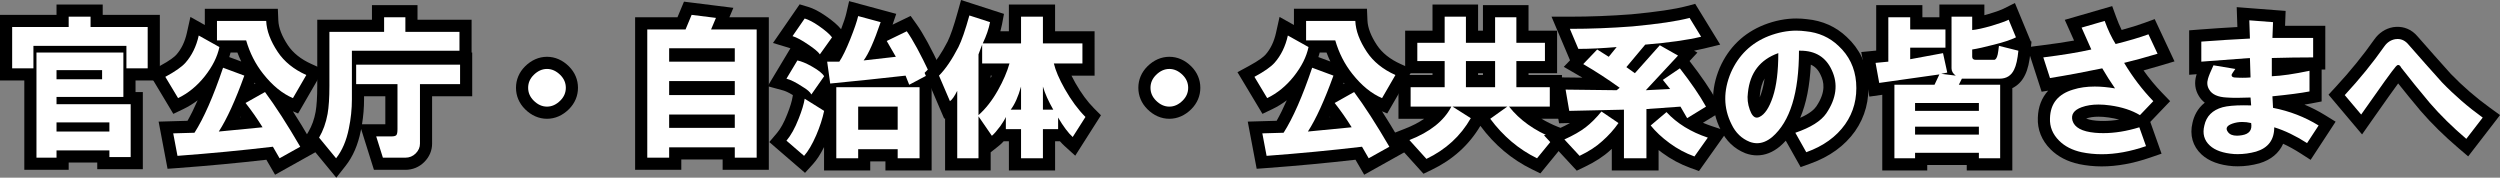
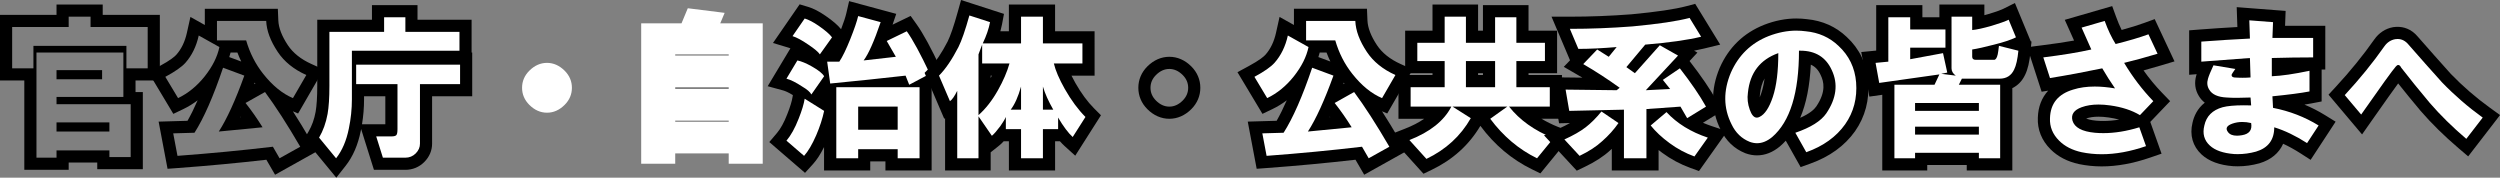
<svg xmlns="http://www.w3.org/2000/svg" id="_レイヤー_2" viewBox="0 0 1028.36 73.08">
  <rect x="0" y="0" width="1028.36" height="73.08" fill="#808080" stroke="none" />
  <defs>
    <style>.cls-1{fill:#fff;}</style>
  </defs>
  <g id="_レイヤー_1-2">
-     <polygon class="cls-1" points="12.5 67.36 12.5 30.61 2.5 30.61 2.5 8.61 25.75 8.61 25.75 4.36 39.75 4.36 39.75 8.61 63.25 8.61 63.25 30.61 53.25 30.61 53.25 40.36 56.25 40.36 56.25 67.11 42.5 67.11 42.5 64.36 25.75 64.36 25.75 67.36 12.5 67.36" />
    <path d="m37.25,6.86v4.25h23.5v17h-8.75v-9.25H13.75v9.25H5V11.11h23.25v-4.25h9m13.5,14.75v18.25h-27.5v3h30.5v21.75h-8.75v-2.75h-21.75v3h-8.25V21.61h35.75m-27.5,11h18.75v-3.75h-18.75v3.75m0,21.5h21.75v-3.75h-21.75v3.75M42.25,1.86h-19v4.25H0v27h10v36.75h18.25v-3h11.75v2.75h18.75v-31.75h-3v-4.75h10V6.11h-23.5V1.86h0Z" />
-     <path class="cls-1" d="m110.91,63.04c-12.15,1.41-24.83,2.61-37.73,3.57l-2.23.17-2.71-14.32,10.34-.3c3.19-5.29,6.5-12.78,9.84-22.32-.67,1.03-1.41,2.06-2.22,3.08-3.39,4.28-7.39,7.55-11.88,9.7l-2.05.99-7.77-12.95,2.3-1.24c4.64-2.51,6.68-4.23,7.58-5.22,2.36-2.66,4.02-6.07,4.92-10.12l.73-3.28,6.71,3.75V6.11h25.15l.1,2.4c.14,3.51,1.6,7.37,4.33,11.47,2.39,3.59,5.99,6.48,10.7,8.61l2.52,1.14-7.99,13.8-2.03-.86c-2.47-1.04-4.87-2.54-7.18-4.46,4.02,5.6,8.5,12.62,13.32,20.9l1.28,2.2-12.87,7.19-3.16-5.46Zm-12.46-19.88c-1.29,2.98-2.57,5.65-3.82,7.99l9.05-.88c-1.48-2.19-3.03-4.32-4.64-6.36l-.59-.75Zm5.25-13.53l-.84,2.33c-1.07,2.96-2.13,5.72-3.17,8.28l9.29-5.22c-.91-.96-1.8-2-2.67-3.1-2.98-3.76-5.29-8.06-6.88-12.8h-6.56l-.16.76c-.35,1.69-.9,3.38-1.63,5.07l12.62,4.69Z" />
    <path d="m109.5,8.61c.16,4,1.75,8.25,4.75,12.75,2.66,4,6.58,7.17,11.75,9.5l-5.5,9.5c-4.34-1.83-8.42-5.16-12.25-10-3.17-4-5.5-8.58-7-13.75h-12v-8h20.25m-27.75,6l8.5,4.75c-.84,4-2.84,8-6,12-3.17,4-6.84,7-11,9l-5.25-8.75c4-2.16,6.75-4.08,8.25-5.75,2.66-3,4.5-6.75,5.5-11.25m10,13.25l8.75,3.25c-3.67,10.17-7.17,17.84-10.5,23l18-1.75c-2.17-3.5-4.5-6.83-7-10l8-4.5c4.33,5.84,9.16,13.34,14.5,22.5l-8.5,4.75-2.75-4.75c-12.67,1.5-25.75,2.75-39.25,3.75l-1.75-9.25,8.75-.25c3.83-6,7.75-14.91,11.75-26.75M114.3,3.61h-30.05v6.67l-.06-.03-5.86-3.28-1.46,6.56c-.81,3.64-2.27,6.67-4.36,9.01-.6.67-2.33,2.21-6.89,4.67l-4.6,2.49,2.69,4.48,5.25,8.75,2.34,3.91,4.11-1.97c2.06-.99,4.03-2.2,5.89-3.61-1.41,3.22-2.8,6.04-4.17,8.43l-6.02.17-5.86.17,1.09,5.76,1.75,9.25.83,4.39,4.45-.33c12.35-.91,24.51-2.05,36.2-3.39l1.11,1.91,2.47,4.26,4.3-2.4,8.5-4.75,4.44-2.48-2.56-4.4c-2.55-4.38-5-8.41-7.35-12.07l2.14.91,2.21-3.82,5.5-9.5,2.77-4.79-5.04-2.28c-4.28-1.93-7.52-4.52-9.65-7.71-2.47-3.71-3.79-7.14-3.92-10.18l-.2-4.8h0Zm-19.44,18h2.79c.48,1.26,1.01,2.5,1.58,3.7l-4.93-1.83c.21-.62.39-1.24.55-1.87h0Zm9.68,13.02c.08-.21.15-.42.23-.63.09.11.19.23.28.34l-.51.29h0Zm-5.63,13.59c.04-.07.07-.15.11-.23.05.07.1.13.15.2l-.25.02h0Z" />
    <path class="cls-1" d="m128.21,56.85l.89-1.51c1.51-2.57,2.58-5.57,3.2-8.93.47-2.66.71-6.39.71-11.05V10.61h22.5v-6h13.75v6h22.25v12.75h-44.25v.75h44.5v13h-16.5v22c0,2.17-.83,4.11-2.48,5.76-1.63,1.63-3.71,2.49-6.02,2.49h-11.08l-4.32-13.75h9.65c0-.14.01-.31.01-.5v-16h-13.75v3.75c0,4.15-.44,8.35-1.3,12.51-1.07,5.35-3,9.82-5.74,13.29l-1.92,2.43-10.08-12.24Z" />
    <path d="m166.75,7.11v6h22.25v7.75h-44.25v20c0,4-.42,8-1.25,12-1,5-2.75,9.08-5.25,12.25l-7-8.5c1.66-2.83,2.83-6.08,3.5-9.75.5-2.83.75-6.66.75-11.5V13.11h22.5v-6h8.75m22.5,19.5v8h-16.5v24.5c0,1.5-.59,2.83-1.75,4-1.17,1.16-2.59,1.75-4.25,1.75h-9.25l-2.75-8.75h6.25c1,0,1.66-.16,2-.5s.5-1.16.5-2.5v-18.5h-17v-8h42.75m-17.5-24.5h-18.75v6h-22.5v27.25c0,4.52-.23,8.1-.67,10.63-.55,3.04-1.53,5.77-2.89,8.09l-1.77,3.01,2.22,2.7,7,8.5,3.94,4.79,3.84-4.87c2.98-3.78,5.08-8.61,6.23-14.37.05-.25.1-.51.15-.76l1.42,4.53,2.75,8.75,1.1,3.5h12.92c2.98,0,5.67-1.11,7.78-3.21,2.11-2.12,3.22-4.72,3.22-7.54v-19.5h16.5v-18h-.25v-13.5h-22.25V2.11h0Zm-22,37.5h8.75v11.5h-9.59c.56-3.4.84-6.85.84-10.25v-1.25h0Z" />
    <path class="cls-1" d="m225,46.36c-2.68,0-5.13-1.09-7.27-3.23-1.98-1.98-2.98-4.34-2.98-7.02s1-5.04,2.98-7.02c2.14-2.15,4.59-3.23,7.27-3.23s5.12,1.09,7.27,3.23c1.98,1.98,2.98,4.34,2.98,7.02s-1,5.04-2.98,7.02c-2.14,2.15-4.59,3.23-7.27,3.23Z" />
-     <path d="m225,28.36c2,0,3.83.84,5.5,2.5,1.5,1.5,2.25,3.25,2.25,5.25s-.75,3.75-2.25,5.25c-1.67,1.67-3.5,2.5-5.5,2.5s-3.84-.83-5.5-2.5c-1.5-1.5-2.25-3.25-2.25-5.25s.75-3.75,2.25-5.25c1.66-1.66,3.5-2.5,5.5-2.5m0-5c-3.32,0-6.44,1.37-9.04,3.96-2.43,2.43-3.71,5.47-3.71,8.79s1.28,6.36,3.71,8.79c2.59,2.59,5.71,3.96,9.04,3.96s6.44-1.37,9.04-3.96c2.43-2.43,3.71-5.47,3.71-8.79s-1.28-6.36-3.71-8.79c-2.6-2.6-5.72-3.96-9.04-3.96h0Z" />
    <path class="cls-1" d="m299.75,67.36v-4.25h-22v4.25h-14V9.61h16.58l2.59-6.22,15.16,1.9-1.82,4.32h17.48v57.75h-14Zm0-17.25v-.5h-22v.5h22Zm0-13.5v-.75h-22v.75h22Zm0-13.75v-.5h-22v.5h22Z" />
-     <path d="m284.5,6.11l10,1.25-2,4.75h18.75v52.75h-9v-4.25h-27v4.25h-9V12.11h15.75l2.5-6m-9.25,19.25h27v-5.5h-27v5.5m0,13.75h27v-5.75h-27v5.75m0,13.5h27v-5.5h-27v5.5m6.1-51.93l-1.46,3.51-1.22,2.92h-17.42v62.75h19v-4.25h17v4.25h19V7.11h-16.22l1.64-3.89-6.55-.82-10-1.25-3.77-.47h0Z" />
    <path class="cls-1" d="m366.75,67.61v-3.75h-11.25v3.75h-14v-21.74l-.05.25c-.7,3.32-1.84,6.84-3.4,10.47-1.8,4.13-3.58,7.13-5.45,9.19l-1.64,1.81-10.97-9.46,1.6-1.89c1.65-1.95,3.19-4.74,4.58-8.3,1.26-3.15,2.05-5.75,2.36-7.72l.37-2.37c-.05-.03-.28-.17-.28-.17-2.27-1.51-4.21-2.49-5.77-2.92l-3.18-.87,7.11-11.84,1.73.35c1.95.39,4.15,1.3,6.74,2.78.53.3,1.02.59,1.48.88l-1.55-2.32c-.22-.33-1.05-1.3-4.06-3.31-3.07-2.11-4.86-2.89-5.83-3.19l-3.29-.99,7.98-11.57,1.74.52c1.94.58,4.05,1.67,6.45,3.34,2.92,2.01,4.91,3.75,6.08,5.3l1.1,1.46-5.38,7.54h3.89c1.07-1.84,2.26-4.42,3.57-7.68,1.61-4.04,2.67-7.11,3.13-9.13l.58-2.53,14.33,3.87-.86,2.52c-.63,1.85-1.24,3.55-1.83,5.12l11.02-5.34,1.23,1.72c2.6,3.64,5.78,9.49,9.73,17.89l1.01,2.16-5.03,2.66v33.49h-14Zm0-16.75v-4.5h-11.25v4.5h11.25Zm-25.25-6.64v-7.35l-2.15.21-.22-1.56-3.52,5.03,5.88,3.68Zm-4.13-17.74c.19.13.38.26.56.39l-.14-.98-.43.6Zm24.62-9.41c-.72,1.79-1.41,3.37-2.08,4.74l4.52-.51-2.44-4.23Z" />
    <path d="m353,6.61l9.25,2.5c-2.67,7.84-5,13.09-7,15.75l13.25-1.5-3.75-6.5,8.25-4c2.5,3.5,5.66,9.34,9.5,17.5l-8.5,4.5-1.5-3.75c-10.34,1.17-20.67,2.25-31,3.25l-1.25-9h5c1.33-2,2.83-5.08,4.5-9.25,1.66-4.16,2.75-7.33,3.25-9.5m-22,1c1.66.5,3.58,1.5,5.75,3,2.66,1.84,4.5,3.42,5.5,4.75l-5,7c-.67-1-2.25-2.33-4.75-4-2.67-1.83-4.84-3-6.5-3.5l5-7.25m-3,17.25c1.66.34,3.66,1.17,6,2.5,2.66,1.5,4.33,2.84,5,4l-5.25,7.5c-.5-1-1.75-2.08-3.75-3.25-2.5-1.66-4.67-2.75-6.5-3.25l4.5-7.5m50.25,11v29.25h-9v-3.75h-16.25v3.75h-9v-29.25h34.25m-25.25,17.5h16.25v-9.5h-16.25v9.5m-22-12.75l8,5c-.67,3.17-1.75,6.5-3.25,10-1.67,3.83-3.34,6.66-5,8.5l-7.25-6.25c1.83-2.16,3.5-5.16,5-9,1.33-3.33,2.16-6.08,2.5-8.25M349.29.43l-1.17,5.06c-.35,1.52-1.07,3.71-2.15,6.53-1.36-1.7-3.41-3.46-6.4-5.52-2.62-1.81-4.96-3.01-7.15-3.67l-3.49-1.05-2.07,3-5,7.25-3.9,5.65,6.57,1.98c.15.05.35.11.6.22l-1.45,2.42-4.5,7.5-3.4,5.66,6.37,1.74c.76.21,2.04.71,3.99,1.91l-.12.75c-.28,1.79-1.02,4.2-2.2,7.16-1.3,3.34-2.7,5.89-4.17,7.63l-3.2,3.78,3.75,3.24,7.25,6.25,3.69,3.18,3.28-3.61c1.58-1.74,3.07-4.04,4.55-6.99v9.63h19v-3.75h6.25v3.75h19v-34.49l1.59-.84,4.21-2.23-2.03-4.31c-4.01-8.54-7.27-14.51-9.96-18.28l-2.45-3.43-3.8,1.84-3.63,1.76,1.51-4.45-5.15-1.39-9.25-2.5-5.01-1.35h0Z" />
    <path class="cls-1" d="m417.5,67.61v-12h-5.78c-.84,1-1.54,1.71-2.16,2.2l-2.1,1.67-2.46-3.58v11.7h-13.75v-23.38l-1.67,1-6.3-14.69,1.2-1.2c2.47-2.47,5.01-6.21,7.55-11.13,1.24-2.48,2.69-6.7,4.31-12.52l.7-2.51,13.07,4.23-.41,2.16c-.34,1.82-.9,3.76-1.67,5.79h9.46V4.36h14v11h16.25v13.25h-10.85c.76,1.99,1.86,4.25,3.28,6.78,2.53,4.43,5.25,8.12,8.09,10.96l1.42,1.42-7.92,12.44-2.2-1.99c-.79-.72-1.6-1.58-2.42-2.6h-5.65v12h-14Zm-12.5-26.64c1.17-1.54,2.28-3.23,3.32-5.08,1.41-2.5,2.57-4.94,3.46-7.28h-6.78v12.36Z" />
    <path d="m398.75,6.36l8.5,2.75c-.5,2.67-1.5,5.59-3,8.75h15.75V6.86h9v11h16.25v8.25h-11.75c.66,2.84,2.16,6.34,4.5,10.5,2.66,4.67,5.5,8.5,8.5,11.5l-5.25,8.25c-1.84-1.66-3.84-4.33-6-8v4.75h-6.25v12h-9v-12h-6.25v-5c-.34.84-1.09,2.09-2.25,3.75-1.5,2-2.67,3.34-3.5,4l-5.5-8v17.25h-8.75v-27.75c-1.17,2.34-2.17,3.75-3,4.25l-4.5-10.5c2.66-2.66,5.33-6.58,8-11.75,1.33-2.66,2.83-7,4.5-13m3.75,41c3-2.66,5.66-6.08,8-10.25,2.16-3.83,3.75-7.5,4.75-11h-11.25v-7.75l-1.5,4v25m26.5-2.25h4.25c-2-3.5-3.42-6.66-4.25-9.5v9.5m-13.25,0h4.25v-9.5c-1.17,4.17-2.59,7.34-4.25,9.5M395.33,0l-1.4,5.02c-1.57,5.65-2.96,9.71-4.14,12.08-2.41,4.67-4.79,8.2-7.08,10.48l-2.39,2.39,1.33,3.11,4.5,10.5,2.26,5.27.34-.2v21.46h18.75v-7.45l3.62-2.89c.53-.42,1.1-.97,1.73-1.66h2.15v12h19v-12h1.99c.64.73,1.28,1.38,1.91,1.95l4.39,3.98,3.18-5,5.25-8.25,2.15-3.38-2.84-2.84c-2.68-2.68-5.27-6.19-7.69-10.44-.59-1.06-1.13-2.07-1.6-3.02h9.51V12.86h-16.25V1.86h-19v11h-3.5c.27-.97.49-1.91.67-2.83l.81-4.32-4.19-1.35-8.5-2.75-4.96-1.6h0Zm12.17,31.11h.49c-.16.33-.32.67-.49,1v-1h0Z" />
-     <path class="cls-1" d="m481,46.36c-2.68,0-5.13-1.09-7.27-3.23-1.98-1.98-2.98-4.34-2.98-7.02s1-5.04,2.98-7.02c2.14-2.15,4.59-3.23,7.27-3.23s5.12,1.09,7.27,3.23c1.98,1.98,2.98,4.34,2.98,7.02s-1,5.04-2.98,7.02c-2.14,2.15-4.59,3.23-7.27,3.23Z" />
    <path d="m481,28.36c2,0,3.83.84,5.5,2.5,1.5,1.5,2.25,3.25,2.25,5.25s-.75,3.75-2.25,5.25c-1.67,1.67-3.5,2.5-5.5,2.5s-3.84-.83-5.5-2.5c-1.5-1.5-2.25-3.25-2.25-5.25s.75-3.75,2.25-5.25c1.66-1.66,3.5-2.5,5.5-2.5m0-5c-3.32,0-6.44,1.37-9.04,3.96-2.43,2.43-3.71,5.47-3.71,8.79s1.28,6.36,3.71,8.79c2.59,2.59,5.71,3.96,9.04,3.96s6.44-1.37,9.04-3.96c2.43-2.43,3.71-5.47,3.71-8.79s-1.28-6.36-3.71-8.79c-2.6-2.6-5.72-3.96-9.04-3.96h0Z" />
    <path class="cls-1" d="m558.91,63.04c-12.15,1.41-24.83,2.61-37.72,3.57l-2.23.17-2.71-14.32,10.34-.3c3.19-5.29,6.5-12.78,9.84-22.32-.67,1.03-1.41,2.06-2.22,3.08-3.39,4.28-7.39,7.55-11.88,9.7l-2.05.99-7.77-12.95,2.3-1.24c4.64-2.51,6.68-4.23,7.58-5.22,2.36-2.66,4.02-6.07,4.92-10.12l.73-3.28,6.71,3.75V6.11h25.15l.1,2.4c.14,3.51,1.6,7.37,4.33,11.47,2.39,3.59,5.99,6.48,10.7,8.61l2.52,1.14-7.99,13.8-2.03-.86c-2.47-1.04-4.87-2.54-7.18-4.46,4.02,5.6,8.5,12.62,13.32,20.9l1.28,2.2-12.87,7.19-3.16-5.46Zm-12.46-19.88c-1.29,2.98-2.57,5.65-3.82,7.99l9.05-.88c-1.48-2.19-3.03-4.32-4.64-6.36l-.59-.75Zm5.25-13.53l-.84,2.33c-1.07,2.96-2.13,5.72-3.17,8.28l9.29-5.22c-.91-.96-1.8-2-2.67-3.1-2.98-3.76-5.29-8.06-6.88-12.8h-6.56l-.16.76c-.35,1.69-.9,3.38-1.63,5.07l12.62,4.69Z" />
    <path d="m557.5,8.61c.16,4,1.75,8.25,4.75,12.75,2.66,4,6.58,7.17,11.75,9.5l-5.5,9.5c-4.34-1.83-8.42-5.16-12.25-10-3.17-4-5.5-8.58-7-13.75h-12v-8h20.25m-27.75,6l8.5,4.75c-.84,4-2.84,8-6,12-3.17,4-6.84,7-11,9l-5.25-8.75c4-2.16,6.75-4.08,8.25-5.75,2.66-3,4.5-6.75,5.5-11.25m10,13.25l8.75,3.25c-3.67,10.17-7.17,17.84-10.5,23l18-1.75c-2.17-3.5-4.5-6.83-7-10l8-4.5c4.33,5.84,9.16,13.34,14.5,22.5l-8.5,4.75-2.75-4.75c-12.67,1.5-25.75,2.75-39.25,3.75l-1.75-9.25,8.75-.25c3.83-6,7.75-14.91,11.75-26.75m22.55-24.25h-30.05v6.67l-.06-.03-5.86-3.28-1.46,6.56c-.81,3.64-2.27,6.67-4.36,9.01-.6.67-2.33,2.21-6.89,4.67l-4.6,2.49,2.69,4.48,5.25,8.75,2.34,3.91,4.11-1.97c2.06-.99,4.03-2.2,5.89-3.61-1.41,3.22-2.8,6.04-4.17,8.43l-6.02.17-5.86.17,1.09,5.76,1.75,9.25.83,4.39,4.45-.33c12.35-.91,24.51-2.05,36.2-3.39l1.11,1.91,2.47,4.26,4.3-2.4,8.5-4.75,4.44-2.48-2.56-4.4c-2.55-4.38-5-8.41-7.35-12.07l2.14.91,2.21-3.82,5.5-9.5,2.77-4.79-5.04-2.28c-4.28-1.93-7.52-4.52-9.65-7.71-2.47-3.71-3.79-7.14-3.92-10.18l-.2-4.8h0Zm-19.44,18h2.79c.48,1.26,1.01,2.5,1.58,3.7l-4.93-1.83c.21-.62.39-1.24.55-1.87h0Zm9.68,13.02c.08-.21.15-.42.23-.63.09.11.19.23.28.34l-.51.29h0Zm-5.63,13.59c.04-.07.07-.15.11-.23.05.07.1.13.15.2l-.25.02h0Z" />
    <path class="cls-1" d="m575.47,56.6l3.37-1.32c5.96-2.34,10.49-5.33,13.5-8.92h-14.59v-13h14v-5.75h-11.25v-12.5h11.25V4.36h13.75v10.75h7V4.61h13.75v10.5h11.75v12.5h-11.75v5.75h13.75v13h-13.51c3.61,3.29,8.11,6.03,13.44,8.18l3.15,1.27-10.16,12.41-1.78-.87c-7.83-3.83-14.61-9.55-20.16-17l-1.52-2.04,2.73-1.95h-6.08l2.23,1.41-1.18,2.07c-4.4,7.75-10.91,13.73-19.34,17.77l-1.68.81-10.68-11.82Zm37.03-23.24v-5.75h-7v5.75h7Z" />
    <path d="m603,6.86v10.75h12V7.11h8.75v10.5h11.75v7.5h-11.75v10.75h13.75v8h-16.75c4.33,5.5,10.41,9.84,18.25,13l-6.75,8.25c-7.5-3.67-13.92-9.08-19.25-16.25l7-5h-22.5l7.5,4.75c-4.17,7.34-10.25,12.91-18.25,16.75l-7-7.75c8.5-3.33,14.25-7.91,17.25-13.75h-16.75v-8h14v-10.75h-11.25v-7.5h11.25V6.86h8.75m0,29h12v-10.75h-12v10.75m5-34h-18.75v10.75h-11.25v17.5h11.25v.75h-14v18h10.58c-2.21,1.53-4.85,2.9-7.91,4.09l-6.73,2.64,4.85,5.37,7,7.75,2.5,2.77,3.37-1.62c8.65-4.15,15.38-10.23,20.03-18.09l.05.06c5.78,7.78,12.87,13.75,21.07,17.76l3.56,1.74,2.51-3.07,6.75-8.25,4.3-5.26-6.3-2.54c-2.46-.99-4.73-2.12-6.81-3.36h8.43v-18h-13.75v-.75h11.75V12.61h-11.75V2.11h-18.75v10.5h-2V1.86h0Zm0,28.25h2v.75h-2v-.75h0Z" />
    <path class="cls-1" d="m665.5,67.61v-12.55c-1.45,1.72-3.07,3.37-4.85,4.94-2.46,2.28-5.78,4.44-9.82,6.37l-1.66.8-9.86-10.64,3.15-1.43c3.47-1.58,6.25-3.16,8.26-4.71.92-.71,1.85-1.53,2.79-2.45l-10.11.22-2.37-13.83,18.6.22c-3.15-2.11-6.38-4.13-9.64-6.02l-2.75-1.6,4.15-4.33c-.74.01-1.45.02-2.15.02h-1.66l-5.62-13.25h3.78c8.41,0,17.01-.33,25.56-.99,10.45-.98,18.22-2.13,23.05-3.42l1.8-.48,7.52,12.27-3.33.81c-3,.73-6.65,1.39-10.93,1.97l4.83,2.73-2.52,2.71,1.26,1.62c4.73,6.08,8.42,11.49,10.96,16.07l1.16,2.09-9.75,5.98c2.41,1.38,5.06,2.56,7.94,3.52l3.2,1.07-8.56,12.06-1.79-.65c-3.88-1.41-7.54-3.38-10.88-5.84-2.06-1.52-3.9-3.09-5.52-4.7v11.43h-14.25Zm14.25-19.91l.66-.56-.66.05v.51Zm9.71-1.21c.28.25.56.49.85.73l-.44-.76-.41.03Z" />
    <path d="m695,7.36l4.75,7.75c-5.5,1.34-13.17,2.42-23,3.25l-7.75,9.25,3.5,2.5,10.25-11.5,7.5,4.25-13.25,14.25,10-.5-3-3.75,7-4.75c4.66,6,8.25,11.25,10.75,15.75l-7.75,4.75-2.75-4.75-14,1v20.25h-9.25v-20l-22.5.5-1.5-8.75,21,.25,1.25-1c-4.84-3.5-9.84-6.75-15-9.75l5.75-6,4.75,3,3.25-4c-6,.5-11.25.75-15.75.75l-3.5-8.25c8.5,0,17.08-.33,25.75-1,10.66-1,18.5-2.16,23.5-3.5m-36.25,38.5l7,4.75c-1.84,2.67-4.09,5.17-6.75,7.5-2.34,2.16-5.42,4.16-9.25,6l-6.25-6.75c3.66-1.66,6.58-3.33,8.75-5,2.16-1.66,4.33-3.83,6.5-6.5m26.75.25c4.33,4.67,10,8.17,17,10.5l-5.5,7.75c-3.67-1.34-7.09-3.17-10.25-5.5-3.17-2.33-5.75-4.75-7.75-7.25l6.5-5.5m11.81-44.54l-3.6.96c-4.68,1.25-12.3,2.38-22.63,3.35-8.47.65-16.99.98-25.32.98h-7.55l2.95,6.95,3.5,8.25,1.16,2.75-2.57,2.68,5.5,3.19c.71.41,1.42.83,2.13,1.26l-6.81-.08-6-.07,1.01,5.92,1.5,8.75.73,4.25,4.31-.1h.2c-1.29.72-2.75,1.46-4.38,2.2l-6.31,2.87,4.71,5.08,6.25,6.75,2.5,2.7,3.32-1.59c4.24-2.03,7.75-4.31,10.43-6.79.22-.19.44-.39.66-.59v8.87h19.25v-8.39c.5.39,1.01.78,1.54,1.17,3.53,2.6,7.4,4.68,11.5,6.17l3.58,1.3,2.21-3.11,5.5-7.75,3.91-5.5-6.4-2.13c-1.24-.41-2.44-.87-3.59-1.37l3.87-2.37,4.08-2.5-2.33-4.19c-2.6-4.68-6.34-10.17-11.13-16.33l3.23-3.47-1.38-.78c1.46-.28,2.82-.57,4.09-.88l6.67-1.62-3.59-5.85-4.75-7.75-1.95-3.18h0Z" />
    <path class="cls-1" d="m734.95,53.4c-1.28,1.85-2.72,3.47-4.32,4.85-2.53,2.11-5.17,3.16-7.89,3.16-1.28,0-2.58-.24-3.86-.71-3.99-1.59-6.96-4.45-8.89-8.52-3.64-7.27-3.75-15.12-.29-23.3,3.44-7.79,9.11-13.28,16.88-16.35,4.16-1.61,8.33-2.42,12.41-2.42,1.36,0,2.74.09,4.09.27,5.79.54,10.83,2.79,14.9,6.67,4.76,4.39,7.46,9.99,8.02,16.6.54,7.08-1.12,13.43-4.94,18.89-3.96,5.58-9.75,9.76-17.21,12.42l-1.99.71-6.91-12.28Zm7.52-29.94c-.29,12.9-2.75,22.84-7.33,29.66l2.55-.87c5.78-1.98,9.65-4.35,11.5-7.05,3.66-5.42,4.33-10.42,2.05-15.27-1.78-3.92-4.59-6-8.77-6.47Zm-13.55,2.34c-4.4,2.61-6.84,6.75-7.44,12.57v.1c-.29,1.94-.09,3.84.62,5.8.3.84.56,1.29.72,1.51.88-.47,2.47-1.96,4.06-6.71,1.14-3.42,1.83-7.88,2.05-13.27Z" />
    <path d="m738.99,12.61c1.26,0,2.51.08,3.76.25,5.33.5,9.83,2.5,13.5,6,4.33,4,6.75,9,7.25,15,.5,6.5-1,12.25-4.5,17.25-3.67,5.17-9,9-16,11.5l-4.5-8c6.33-2.16,10.58-4.83,12.75-8,4.16-6.16,4.91-12.08,2.25-17.75-2.43-5.34-6.74-8.01-12.94-8.01-.19,0-.37,0-.56,0,0,17.34-3.67,29.17-11,35.5-2.05,1.7-4.13,2.56-6.25,2.56-.99,0-1.99-.19-3-.56-3.34-1.33-5.84-3.75-7.5-7.25-3.34-6.66-3.42-13.75-.25-21.25,3.16-7.16,8.33-12.16,15.5-15,3.87-1.5,7.7-2.25,11.49-2.25m-7.49,9.25c-7.5,2.67-11.67,8.09-12.5,16.25-.34,2.34-.09,4.67.75,7,.77,2.19,1.74,3.29,2.91,3.29.34,0,.71-.1,1.09-.29,2.16-1,4-3.75,5.5-8.25s2.25-10.5,2.25-18m7.49-14.25h0c-4.39,0-8.86.87-13.29,2.59-8.43,3.34-14.57,9.27-18.27,17.64l-.02.04-.02.04c-3.74,8.86-3.62,17.4.36,25.39,2.22,4.63,5.63,7.9,10.14,9.7l.06.03.06.02c1.56.57,3.15.86,4.72.86,3.32,0,6.5-1.25,9.45-3.71l.03-.03.03-.03c.82-.71,1.6-1.46,2.33-2.27l4.04,7.18,2.07,3.68,3.97-1.42c7.95-2.84,14.14-7.32,18.4-13.31,4.18-5.98,6-12.87,5.41-20.53-.61-7.27-3.57-13.41-8.81-18.26-4.46-4.24-9.96-6.7-16.36-7.32-1.43-.19-2.88-.28-4.33-.28h0Zm1.52,40.86c2.49-5.87,3.93-13.13,4.36-21.86,1.81.78,3.11,2.18,4.08,4.32v.03s.03.03.03.03c1.2,2.55,2.31,6.65-1.87,12.82-.82,1.2-2.64,2.9-6.6,4.66h0Zm-16.65-8.43c0-.41.03-.81.09-1.22v-.1s.03-.1.03-.1c.25-2.48.87-4.58,1.88-6.33-.33,2.28-.78,4.28-1.35,5.99-.22.67-.44,1.25-.65,1.76h0Z" />
    <path class="cls-1" d="m811.5,67.61v-2.25h-21.25v2.25h-13.5v-31.51l-5.78.82-2.42-13.29,5.7-.54V4.61h14v5h12v-5.25h13.5v5.07c1.35-.28,2.96-.69,4.81-1.22,3.15-.95,5.37-1.73,6.57-2.33l2.4-1.2,4.92,11.88-2.08,1.04c-.31.16-.65.31-1,.47l3.57.89-.21,2.14c-.37,3.85-1.02,6.67-2,8.63-1.16,2.48-3.03,4.11-5.49,4.78v33.1h-13.75Zm7.74-45.5c.02-.09.05-.18.07-.3.04-.19.08-.41.12-.66-1.48.37-2.82.69-4.02.96h3.83Z" />
    <path d="m811.25,6.86v5.5c1.83-.16,4.5-.75,8-1.75,3.33-1,5.66-1.83,7-2.5l3,7.25c-2,1-5,2-9,3-3.84,1-6.84,1.67-9,2v3c0,.84.5,1.25,1.5,1.25h7.5c.66,0,1.16-.75,1.5-2.25.16-.83.33-2,.5-3.5l8,2c-.34,3.5-.92,6.09-1.75,7.75-1.17,2.5-3.17,3.75-6,3.75h-15.5l-1.25,2.5h17v30.25h-8.75v-2.25h-26.25v2.25h-8.5v-30.25h16.5l2-4.25-24.75,3.5-1.5-8.25,5.25-.5V7.11h9v5h14.5v7.5h-14.5v4.75l13.5-2.5,1.75,8-2.5.5,6,.75c-1.17-.83-1.75-1.83-1.75-3V6.86h8.5m-23.5,38.75h26.25v-3.25h-26.25v3.25m0,9.75h26.25v-3.25h-26.25v3.25M828.82,1.24l-4.8,2.4c-.6.3-2.2.98-6.17,2.17-.57.16-1.1.31-1.59.44V1.86h-18.5v5.25h-7V2.11h-19v18.7l-.72.07-5.42.52.97,5.36,1.5,8.25.86,4.73,4.76-.67.55-.08v31.13h18.5v-2.25h16.25v2.25h18.75v-33.88c2.26-1.08,4.06-2.93,5.25-5.45,1.1-2.23,1.83-5.32,2.22-9.45l.34-3.55.08-.04-.06-.15.05-.54-.31-.08-1.46-3.53-3-7.25-2.05-4.96h0Z" />
    <path class="cls-1" d="m864.52,65.94c-3.01,0-5.96-.3-8.78-.88-4.32-.94-7.84-2.77-10.51-5.43-3.17-3.17-4.68-6.92-4.48-11.14.19-7.02,4.09-11.89,11.28-14.03,2.8-.9,6.06-1.37,9.61-1.37,1.06,0,2.16.04,3.29.12-.48-.76-.95-1.53-1.42-2.3-6.65,1.37-13.32,2.59-19.86,3.66l-2.12.34-4.34-13.42,3-.37c6.42-.8,11.97-1.67,16.53-2.58-.84-1.91-1.76-3.96-2.75-6.17l-1.18-2.63,14.51-4.2.8,2.2c1.01,2.79,2.14,5.3,3.35,7.47,4.46-1.16,8.3-2.32,11.45-3.46l2.15-.78,5.95,12.69-2.77.83c-3.71,1.11-7.24,2.1-10.52,2.95,2.95,4.53,6.26,8.69,9.85,12.42l1.67,1.73-7.57,7.92,4.31,12.13-2.39.82c-6.68,2.3-13.08,3.47-19.04,3.47Zm-1.32-20.44c-2.32,0-4.37.32-6.1.96-2.61.96-2.37,1.86-2.2,2.51.62,2.11,4.19,2.89,7.07,3.16,1.04.09,2.13.14,3.22.14,4.4,0,9.13-.77,14.07-2.29l.32-.1-.62-.37c-3.03-1.81-6.83-3.05-11.31-3.67-1.58-.23-3.07-.34-4.45-.34Z" />
    <path d="m865.75,8.61c1.33,3.67,2.83,6.84,4.5,9.5,5.33-1.33,9.83-2.66,13.5-4l3.75,8c-5,1.5-9.59,2.75-13.75,3.75,3.5,5.84,7.5,11.09,12,15.75l-5.5,5.75c-3.34-2-7.42-3.33-12.25-4-1.7-.24-3.29-.36-4.79-.36-2.63,0-4.95.37-6.96,1.11-3.17,1.17-4.42,3-3.75,5.5.83,2.84,3.91,4.5,9.25,5,1.13.1,2.28.15,3.45.15,4.67,0,9.6-.8,14.8-2.4l2.75,7.75c-6.45,2.22-12.52,3.33-18.22,3.33-2.85,0-5.61-.28-8.28-.83-3.84-.84-6.92-2.42-9.25-4.75-2.67-2.66-3.92-5.75-3.75-9.25.16-6,3.33-9.91,9.5-11.75,2.62-.84,5.59-1.26,8.9-1.26,2.58,0,5.36.26,8.35.76-1.84-2.66-3.59-5.41-5.25-8.25-7.17,1.5-14.34,2.84-21.5,4l-2.75-8.5c8-1,14.58-2.08,19.75-3.25-1.17-2.66-2.5-5.66-4-9l9.5-2.75m3.1-6.1l-4.49,1.3-9.5,2.75-5.53,1.6,2.36,5.25c.5,1.11.99,2.2,1.46,3.27-3.85.69-8.29,1.35-13.27,1.97l-6,.75,1.86,5.75,2.75,8.5,1.32,4.08,2.7-.44c-2.66,2.89-4.13,6.66-4.26,11.13-.22,4.86,1.58,9.35,5.21,12.98,3.01,3.01,6.95,5.06,11.72,6.1,3.03.63,6.16.95,9.34.95,6.23,0,12.91-1.21,19.85-3.6l4.77-1.64-1.69-4.76-2.75-7.75-.2-.55,4.85-5.07,3.32-3.47-3.34-3.46c-2.71-2.81-5.26-5.88-7.6-9.18,2.3-.63,4.71-1.32,7.19-2.06l5.55-1.66-2.46-5.25-3.75-8-1.94-4.14-4.3,1.57c-2.61.95-5.73,1.92-9.3,2.89-.81-1.63-1.57-3.44-2.28-5.4l-1.6-4.4h0Zm-10.72,46.24c1.42-.5,3.12-.75,5.07-.75,1.26,0,2.63.1,4.09.31,1.58.22,3.06.52,4.44.89-2.25.37-4.44.56-6.54.56-1.01,0-2.03-.04-3.01-.13-2.05-.19-3.32-.56-4.05-.88h0Z" />
    <path class="cls-1" d="m920.49,65.9c-.54,0-1.08-.01-1.62-.04-5.11-.38-8.98-1.78-11.56-4.16-3-2.78-4.03-6.48-2.98-10.69.92-4.24,3.67-7.31,7.98-8.89-2.64-.68-4.56-2.01-5.72-3.99-1.17-1.86-1.44-4.13-.73-6.48.27-.94.77-2.24,1.5-3.92-.56.04-4.36.33-4.36.33v-13.26l2.31-.18c5.64-.43,11.56-.81,17.61-1.13l-.26-7.83,14.93,1.15-.24,6.31h16.65v13h-1.5v13.57l-2.03.39c-3.13.6-7.53,1.2-13.1,1.79l.02.46c6.37,1.45,12.31,3.86,17.67,7.17l2.18,1.35-7.51,11.47-2.08-1.34c-3.42-2.2-6.77-3.94-10-5.2-.99,4.44-4.02,7.52-8.93,9-2.76.77-5.51,1.15-8.23,1.15Zm-1.36-12.7c.35.09.74.11,1.01.11.49,0,1.06-.06,1.68-.17.61-.1,1.09-.26,1.38-.45-.28-.02-.56-.03-.83-.03-1.14,0-2.24.18-3.24.54Zm3.31-23.72c.25,0,.49,0,.74,0l-.06-1.88-1.34,1.88c.22,0,.44,0,.66,0Zm14.56-.8c3.43-.32,7.62-.99,12.48-2.02l2.63-.55h-.61c-4.62,0-9.49.06-14.5.19v2.39Z" />
    <path d="m925.25,8.36l9.75.75-.25,6.5h16.75v8c-5.5,0-11.17.09-17,.25v7.5c4-.16,9.16-.91,15.5-2.25v8.5c-3.5.67-8.59,1.34-15.25,2l.25,4.75c6.83,1.34,13.08,3.75,18.75,7.25l-4.75,7.25c-4.67-3-9.17-5.16-13.5-6.5,0,5.17-2.5,8.5-7.5,10-2.5.69-5.01,1.04-7.51,1.04-.5,0-.99-.01-1.49-.04-4.5-.34-7.84-1.5-10-3.5-2.34-2.16-3.09-4.91-2.25-8.25.83-3.83,3.33-6.33,7.5-7.5,2-.53,4.92-.8,8.75-.8.95,0,1.95.02,3,.05l-.25-3.25c-2.08.08-3.94.13-5.56.13s-3.02-.04-4.19-.13c-3.67-.16-6.09-1.25-7.25-3.25-.84-1.33-1-2.83-.5-4.5.33-1.16,1.08-3,2.25-5.5l9,1.5c-.84,1.17-1.34,1.92-1.5,2.25-.17.67.16,1.09,1,1.25,1.17.08,2.31.13,3.44.13s2.23-.04,3.31-.13l-.25-8c-6.84.5-13.5,1-20,1.5v-8.25c6.5-.5,13.16-.91,20-1.25l-.25-7.5m-5.12,47.45c.64,0,1.34-.07,2.12-.2,3-.5,4.25-2.16,3.75-5-1.26-.3-2.47-.44-3.63-.44-1.45,0-2.82.23-4.12.69-2.34.84-2.92,2-1.75,3.5.73.97,1.94,1.45,3.63,1.45m-.07-52.87l.19,5.58.09,2.6c-5.22.29-10.32.62-15.22,1l-4.62.36v18.28l3.08-.24c-.05.15-.09.3-.13.44-.9,3.02-.54,5.95,1.02,8.49.54.91,1.32,1.9,2.45,2.79-3.08,2.43-4.45,5.59-5.04,8.24-1.24,5.05.08,9.68,3.72,13.06,3.01,2.78,7.39,4.4,13.03,4.82h.05s.05,0,.05,0c.58.03,1.18.05,1.76.05,2.95,0,5.92-.41,8.85-1.22h.05s.05-.03.05-.03c4.71-1.41,8.02-4.18,9.73-8.03,2.32,1.07,4.71,2.39,7.13,3.94l4.17,2.68,2.72-4.15,4.75-7.25,2.81-4.3-4.37-2.7c-2.69-1.66-5.51-3.1-8.45-4.32,1.1-.17,2.11-.34,3.01-.52l4.06-.78v-13.14h1.5V10.61h-16.55l.05-1.31.18-4.81-4.8-.37-9.75-.75-5.57-.43h0Z" />
    <path class="cls-1" d="m1012.88,59.01c-5.73-4.89-10.87-9.94-15.27-15.02-4.04-4.82-7.8-9.44-11.2-13.79-1.63,2.12-5.27,7.13-13.11,18.33l-1.86,2.66-10.27-12.17,1.5-1.62c6.06-6.55,11.46-13.19,16.04-19.74,1.55-2.21,3.6-3.57,6.1-4.03.53-.08.98-.12,1.42-.12,2.49,0,4.72,1.12,6.46,3.24,4.42,5.05,9.03,10.26,13.67,15.41,4.97,5.13,10.49,9.91,16.36,14.15l2.09,1.51-9.93,12.87-2-1.7Z" />
    <path d="m986.22,16.04c1.75,0,3.26.78,4.53,2.33,4.66,5.34,9.25,10.5,13.75,15.5,5.16,5.34,10.75,10.17,16.75,14.5l-6.75,8.75c-5.67-4.83-10.67-9.75-15-14.75-4.34-5.16-8.25-10-11.75-14.5-.38-.76-.79-1.14-1.23-1.14-.33,0-.67.21-1.02.64-1.34,1.5-6.09,8.09-14.25,19.75l-6.75-8c6.16-6.66,11.58-13.33,16.25-20,1.16-1.66,2.66-2.66,4.5-3,.33-.05.66-.08.97-.08m0-5h0c-.57,0-1.15.05-1.73.13h-.07s-.07.02-.07.02c-3.12.57-5.78,2.32-7.7,5.05-4.52,6.45-9.84,13-15.82,19.47l-3,3.24,2.85,3.38,6.75,8,4.19,4.97,3.73-5.32c5.69-8.13,9.09-12.88,11.12-15.66,2.86,3.61,5.95,7.38,9.21,11.26l.02.03.03.03c4.48,5.17,9.71,10.31,15.54,15.28l4,3.41,3.21-4.16,6.75-8.75,3.15-4.09-4.18-3.02c-5.72-4.13-11.11-8.79-16.02-13.86-4.59-5.11-9.17-10.26-13.59-15.32-2.8-3.38-6.08-4.09-8.34-4.09h0Z" />
  </g>
</svg>